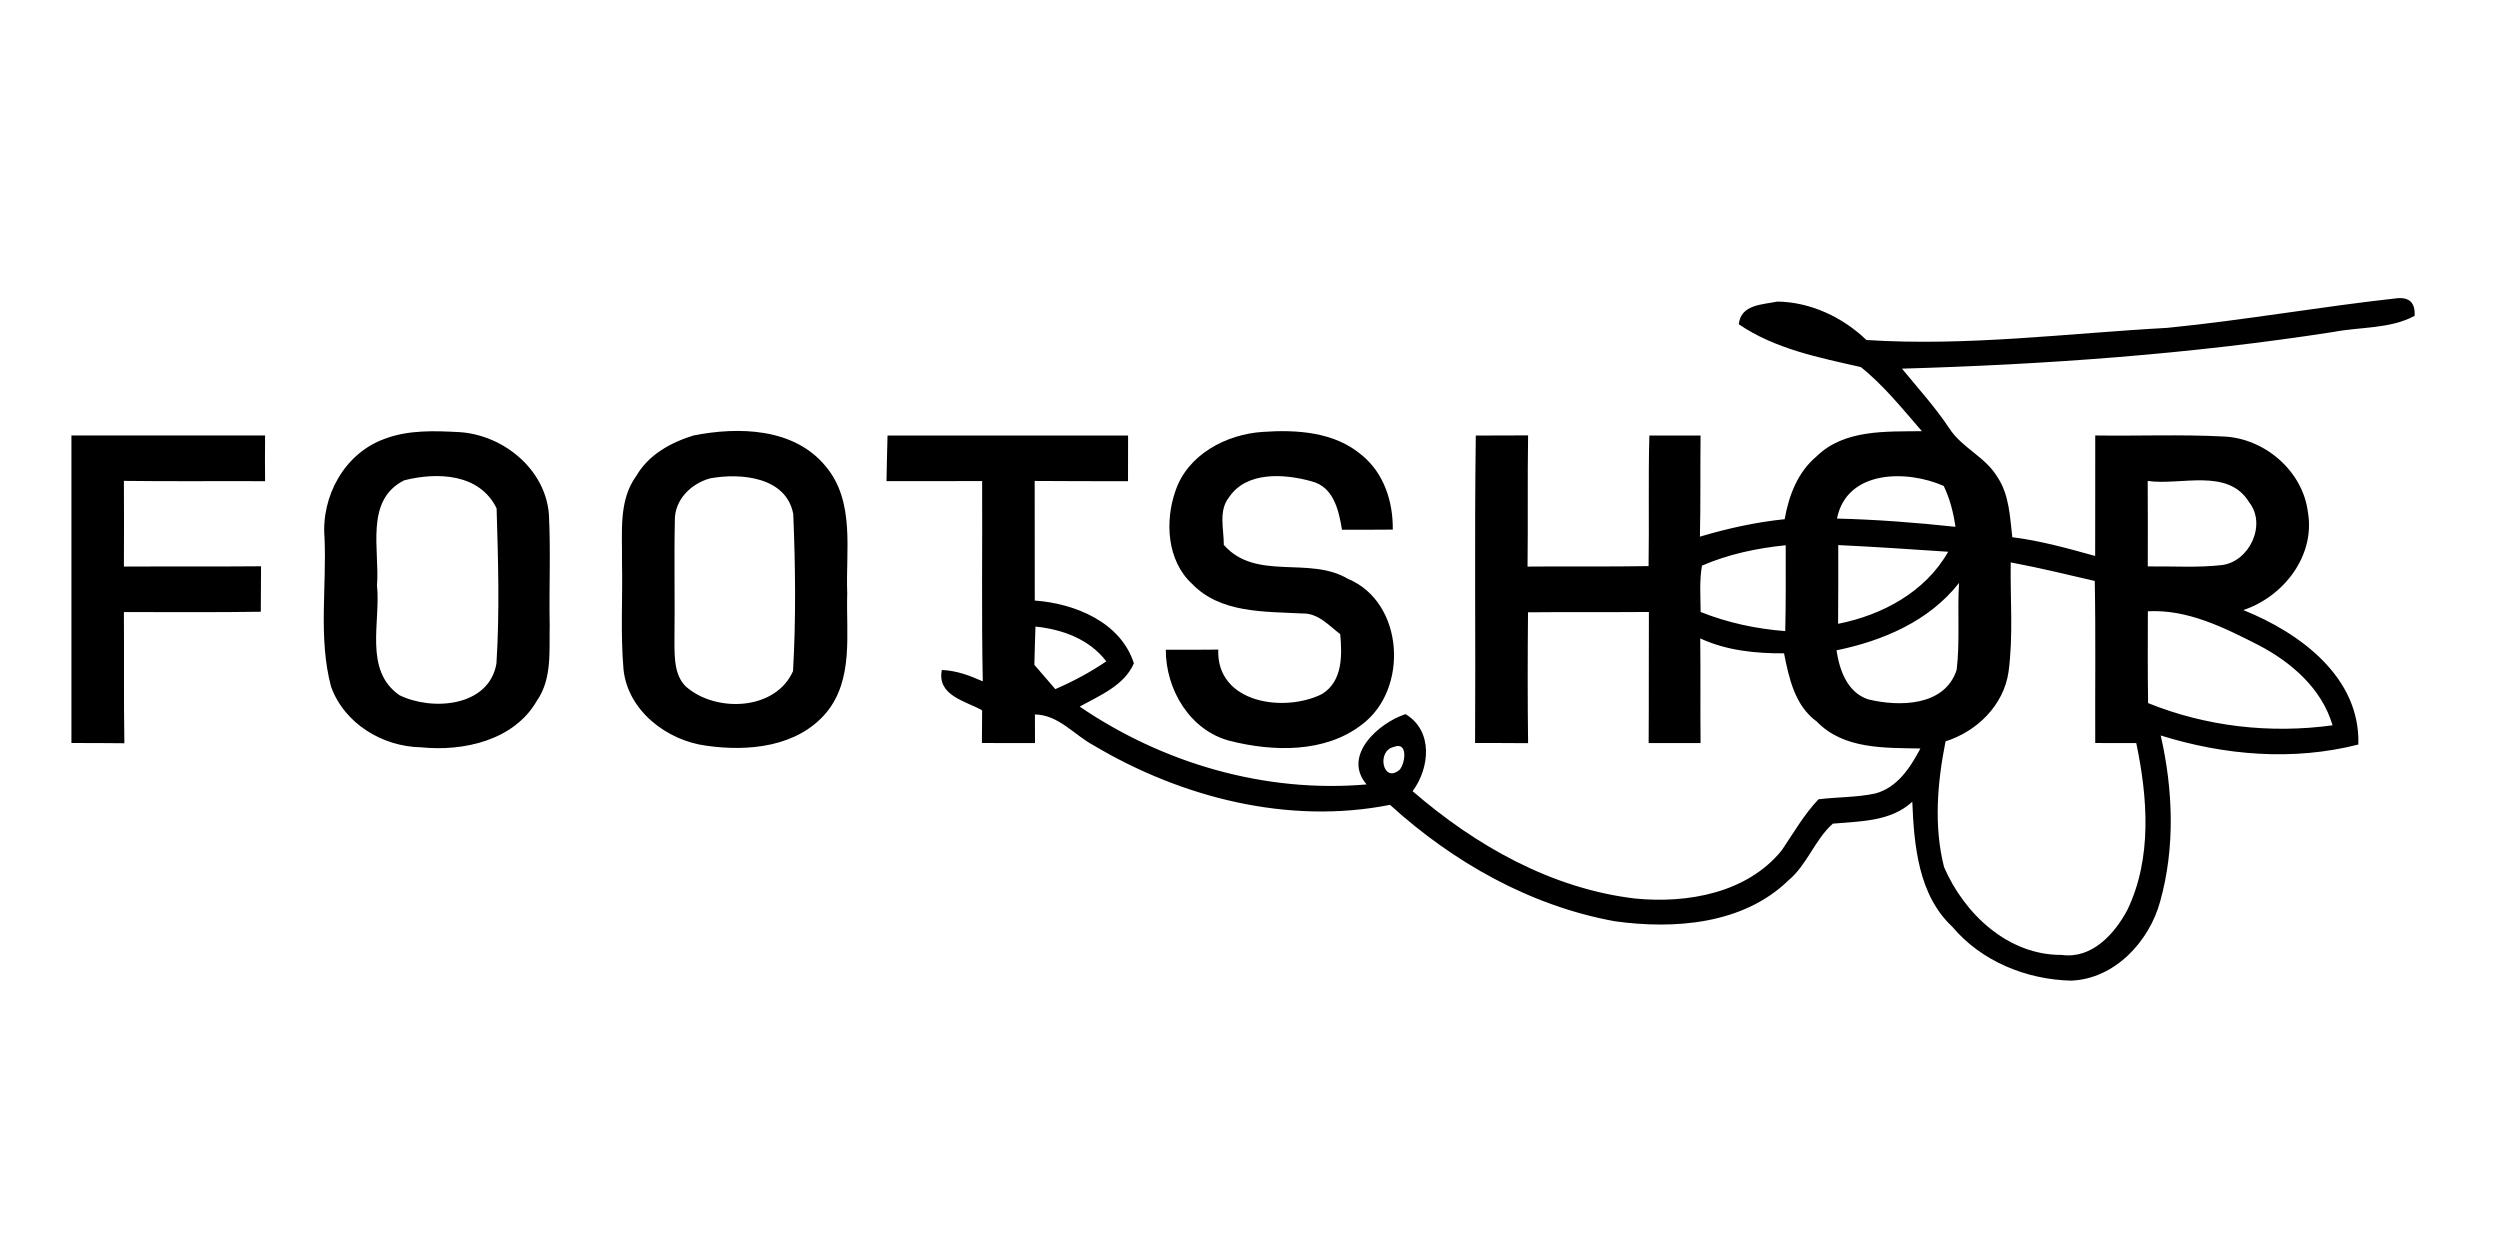
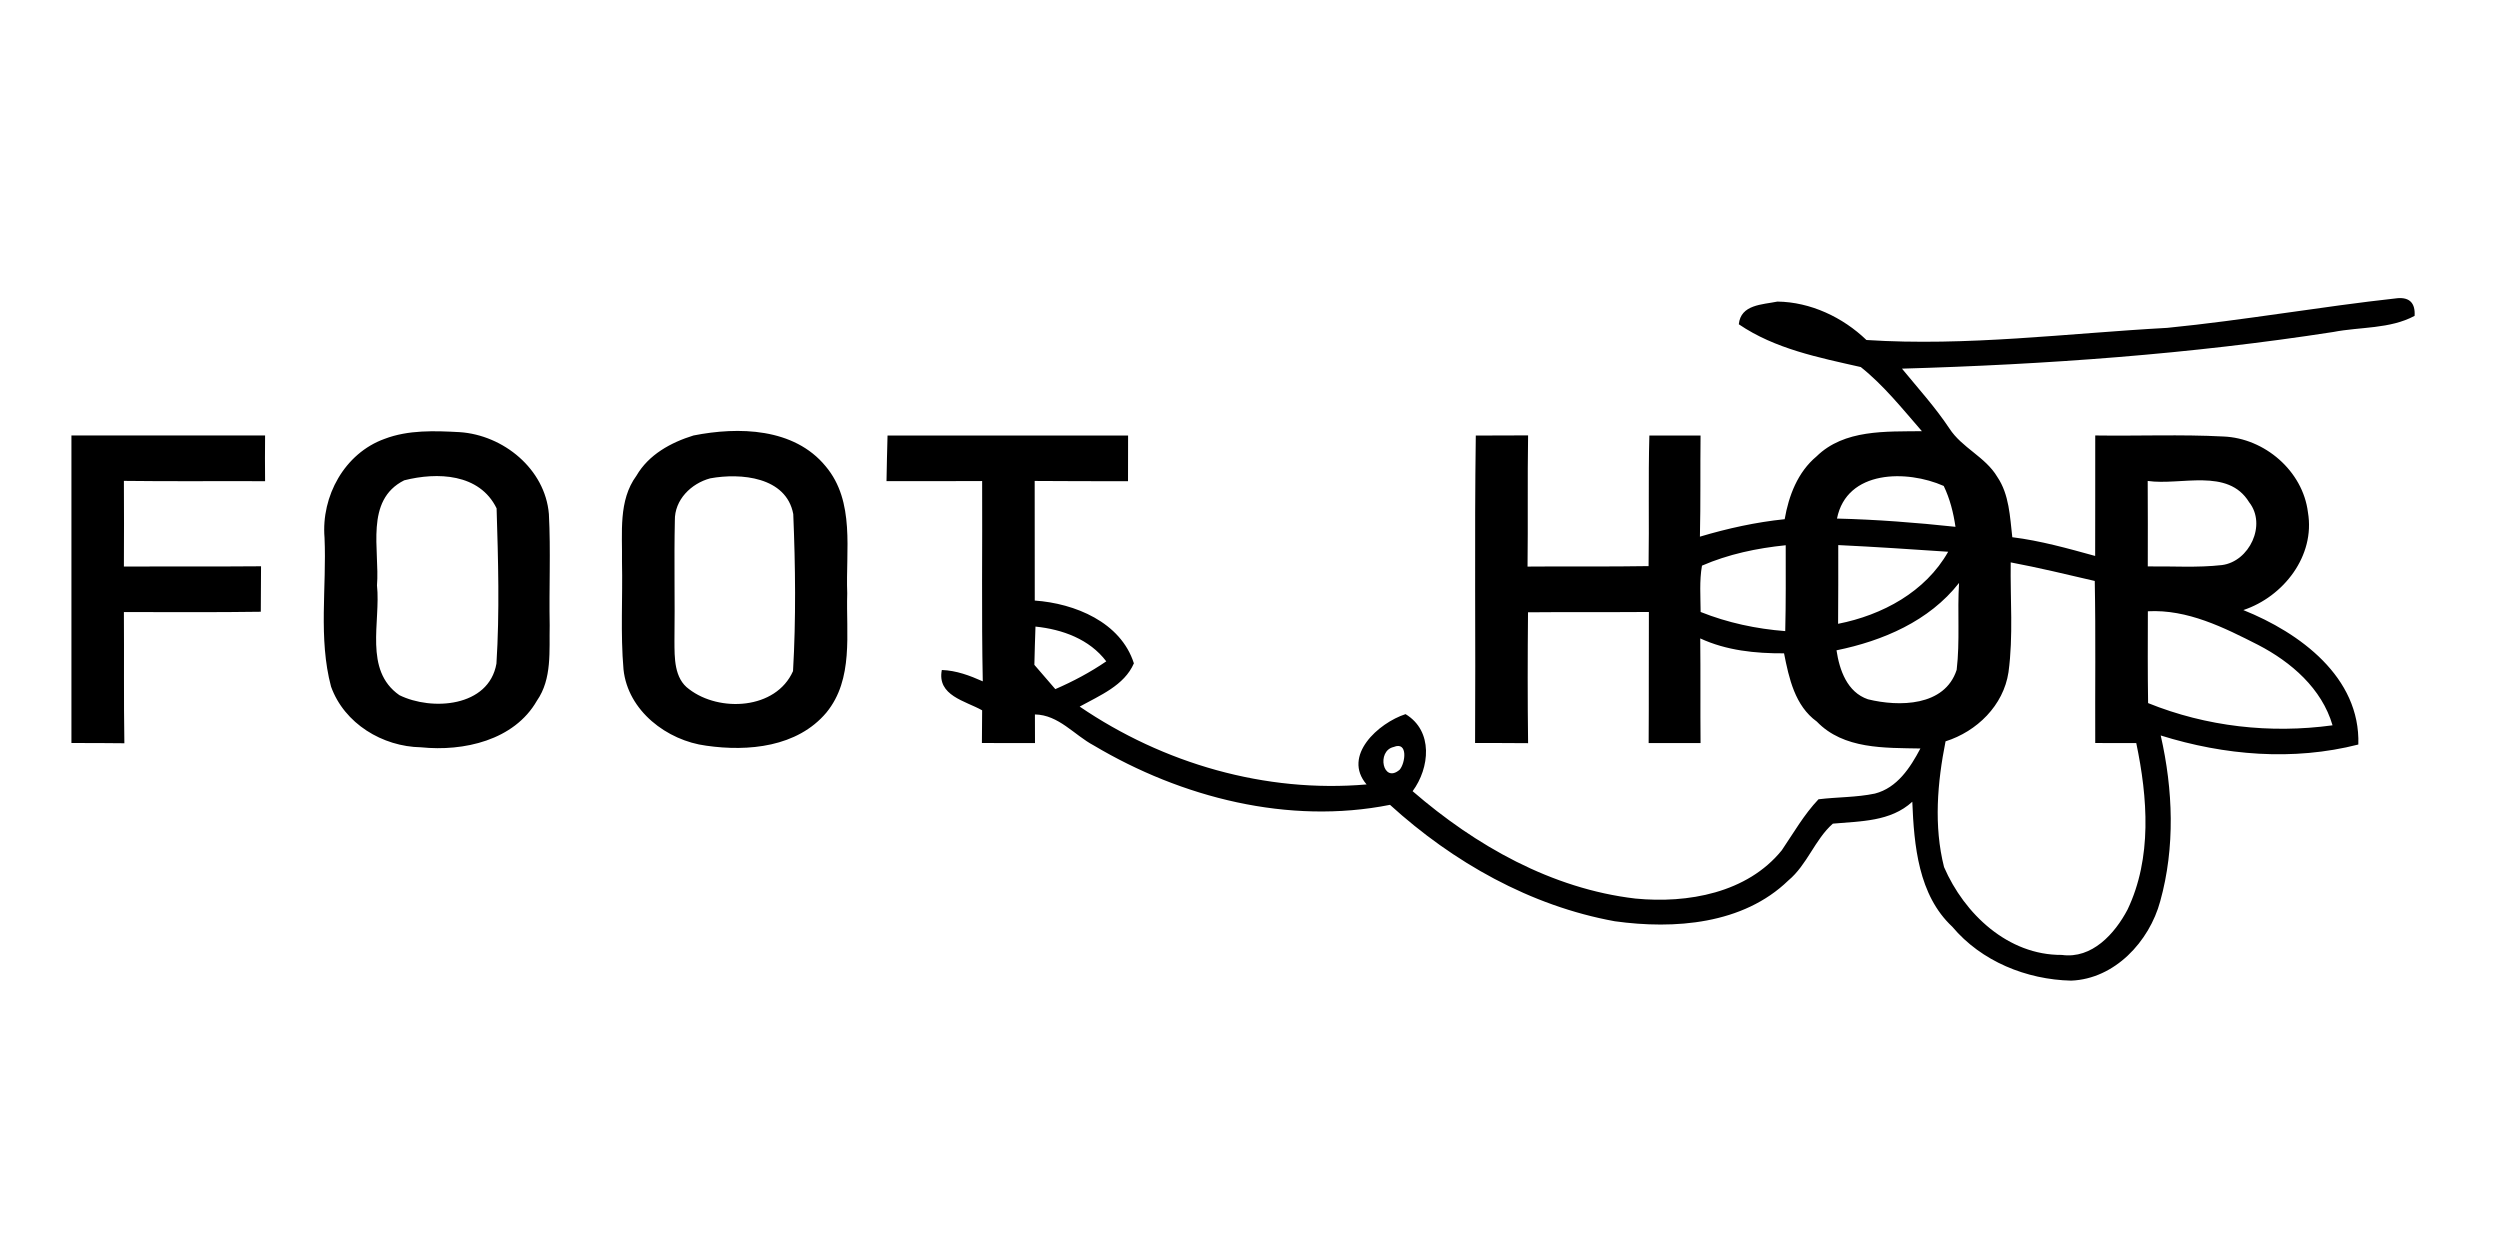
<svg xmlns="http://www.w3.org/2000/svg" viewBox="0 -25.75 315 157.5">
  <g />
  <path d="M219.09 15.11c.24-2.5 2.96-2.47 4.86-2.86 4.16.05 8.24 1.97 11.22 4.84 12.66.82 25.28-.84 37.91-1.53 9.71-.96 19.34-2.68 29.04-3.74 1.51-.11 2.22.64 2.12 2.23-3.12 1.67-6.84 1.37-10.24 2.03-17.98 2.79-36.17 4.1-54.35 4.62 2.03 2.48 4.19 4.85 5.97 7.53 1.58 2.45 4.54 3.58 6.04 6.11 1.51 2.23 1.59 5.01 1.89 7.6 3.55.44 6.99 1.41 10.44 2.36.02-5.06 0-10.12.01-15.18 5.39.08 10.78-.15 16.16.13 5.18.21 10 4.34 10.64 9.55.94 5.48-3.07 10.63-8.14 12.32 7.1 2.85 14.76 8.44 14.49 16.94-8.2 2.1-16.88 1.37-24.9-1.14 1.56 6.84 1.83 14.08-.06 20.88-1.37 5.08-5.73 9.8-11.23 10.01-5.62-.13-11.31-2.43-14.97-6.79-4.28-3.99-4.82-10.26-5.04-15.75-2.75 2.53-6.54 2.44-10.01 2.76-2.26 1.99-3.24 5.19-5.61 7.16-5.71 5.54-14.37 6.18-21.86 5.14-10.64-1.93-20.38-7.44-28.33-14.67-12.77 2.54-26.25-.9-37.32-7.48-2.47-1.31-4.42-3.86-7.42-3.91 0 .9.01 2.71.01 3.61-2.23-.01-4.46-.01-6.69-.01l.03-4.12c-2.11-1.19-5.71-1.85-5.08-5.08 1.82.06 3.52.7 5.16 1.43-.17-8.41-.04-16.83-.08-25.24-4.01.03-8.03.01-12.05.01.04-1.91.07-3.83.13-5.74 10.1-.01 20.21-.01 30.31 0-.01 1.91-.01 3.83-.01 5.75-3.92-.01-7.84.01-11.76-.03.01 5.02 0 10.05.01 15.07 5.04.36 10.83 2.71 12.49 7.91-1.2 2.79-4.32 4.06-6.83 5.45 10.54 7.18 23.39 10.91 36.15 9.81-3.1-3.62 1.5-7.75 4.91-8.86 3.52 2.13 3.05 6.78.89 9.71 7.93 6.86 17.53 12.3 28.08 13.53 6.57.64 14.08-.7 18.44-6.09 1.48-2.18 2.79-4.49 4.62-6.42 2.36-.29 4.77-.23 7.11-.72 2.81-.72 4.46-3.27 5.73-5.68-4.49-.09-9.67.12-13.05-3.39-2.76-1.99-3.51-5.46-4.13-8.6-3.61.02-7.25-.35-10.56-1.88.05 4.39 0 8.79.04 13.19-2.18-.01-4.36-.01-6.54 0 .04-5.51 0-11.02.03-16.52-5.08.04-10.15-.01-15.23.04-.05 5.49-.06 10.99.01 16.49-2.23-.02-4.45-.02-6.68-.02.08-12.91-.09-25.83.09-38.74 2.2 0 4.39-.01 6.59-.02-.09 5.51 0 11.02-.07 16.53 5.08-.05 10.16.03 15.25-.06.09-5.48-.05-10.97.1-16.45 2.15-.01 4.3 0 6.45 0-.05 4.24.02 8.49-.08 12.74 3.49-1.04 7.06-1.83 10.68-2.2.51-2.96 1.64-5.93 4.01-7.91 3.5-3.43 8.75-3.12 13.28-3.18-2.44-2.8-4.79-5.76-7.7-8.08-5.29-1.2-10.8-2.28-15.37-5.39m12.37 24.48c4.99.12 9.97.51 14.93 1.04-.26-1.78-.7-3.53-1.48-5.15-4.63-2.05-12.22-2.05-13.45 4.11m39.15-4.74c.02 3.59.02 7.18.01 10.77 3.11-.04 6.24.18 9.34-.17 3.46-.44 5.67-5.08 3.43-7.92-2.67-4.37-8.59-2.08-12.78-2.68m-56.16 10.67c-.34 1.92-.18 3.89-.17 5.84 3.41 1.36 7.01 2.13 10.66 2.41.09-3.61.06-7.21.06-10.82-3.62.37-7.21 1.12-10.55 2.57m17.17-2.59c.01 3.31 0 6.61-.02 9.92 5.57-1.1 11-4.01 13.87-9.08-4.61-.31-9.23-.62-13.85-.84m21.73 2.18c-.07 4.61.34 9.25-.28 13.84-.63 4.19-3.98 7.46-7.93 8.71-1.03 5.18-1.5 10.66-.19 15.84 2.55 5.9 8.06 11.12 14.84 11.07 3.8.53 6.68-2.67 8.28-5.71 3.11-6.52 2.54-14.1 1.1-20.98-1.72 0-3.45-.01-5.17-.01-.03-6.8.07-13.61-.06-20.42-3.52-.82-7.04-1.67-10.59-2.34M231.4 56.19c.37 2.48 1.34 5.28 3.96 6.17 3.9.96 9.68.92 11.18-3.71.43-3.63.07-7.3.3-10.95-3.76 4.81-9.61 7.3-15.44 8.49m39.23-4.92c-.01 3.86-.03 7.71.03 11.57 7.35 2.97 15.39 3.87 23.24 2.8-1.35-4.64-5.21-7.97-9.37-10.13-4.33-2.2-8.9-4.5-13.9-4.24M130.47 53.2c-.06 1.6-.1 3.21-.14 4.82.87 1.02 1.75 2.04 2.64 3.06 2.24-.97 4.4-2.12 6.42-3.5-2.12-2.8-5.53-4.03-8.92-4.38m45.13 15.17c-2.2.49-1.35 4.67.75 2.87.73-.82 1.09-3.63-.75-2.87ZM9 29.12c8.13 0 16.27.01 24.4 0-.02 1.92-.02 3.84 0 5.76-5.93-.03-11.86.04-17.79-.04.02 3.59.02 7.19 0 10.79 5.76-.02 11.52.02 17.28-.03l-.03 5.73c-5.75.09-11.5.03-17.25.04.04 5.51-.03 11.02.06 16.53-2.22-.03-4.45-.03-6.67-.03V29.12Zm39.45.43c3.01-1.15 6.32-1.02 9.48-.85 5.49.37 10.76 4.64 11.23 10.32.24 4.67.01 9.35.1 14.03-.07 3.2.32 6.72-1.61 9.49-2.86 5-9.24 6.42-14.6 5.87-4.85-.08-9.67-2.99-11.34-7.65-1.62-6.09-.54-12.52-.82-18.76-.43-5.23 2.52-10.63 7.56-12.45m2.48 5.22c-5.01 2.51-3.07 8.77-3.43 13.24.49 4.6-1.7 10.67 2.82 13.83 4.08 2.01 11.27 1.51 12.23-3.97.41-6.5.22-13.06.02-19.57-2.15-4.41-7.49-4.58-11.64-3.53Zm36.45-5.65c5.67-1.12 12.67-.97 16.65 3.88 3.75 4.45 2.51 10.65 2.72 16.01-.16 5.04.84 10.8-2.63 15.03-3.66 4.34-9.83 4.93-15.12 4.17-4.96-.64-9.9-4.4-10.44-9.62-.39-4.51-.09-9.04-.19-13.56.06-3.65-.48-7.71 1.82-10.84 1.54-2.66 4.34-4.19 7.19-5.07m2.11 5.4c-2.4.64-4.51 2.7-4.46 5.32-.11 5.06.02 10.13-.05 15.19.01 2.08-.05 4.71 1.85 6.06 3.81 2.93 10.94 2.58 13.09-2.28.38-6.57.3-13.21.03-19.79-.88-4.7-6.63-5.2-10.46-4.5Z" />
-   <path d="M148.1 36.13c1.52-4.59 6.39-7.16 10.99-7.46 4.3-.3 9.08-.01 12.51 2.94 2.78 2.26 3.94 5.88 3.89 9.37-2.13.02-4.27.02-6.4.02-.4-2.46-1.06-5.45-3.9-6.12-3.35-.93-8.11-1.27-10.32 2.01-1.37 1.71-.66 4.02-.67 6.02 4.05 4.6 10.75 1.37 15.61 4.26 7.14 2.95 7.73 13.96 1.78 18.38-4.65 3.6-11.16 3.42-16.59 2.06-5.05-1.29-8.12-6.46-8.11-11.49 2.2.01 4.41 0 6.61-.02-.25 6.77 8.32 7.99 13.09 5.59 2.59-1.62 2.52-4.85 2.28-7.53-1.45-1.11-2.81-2.69-4.8-2.61-4.78-.26-10.29-.01-13.89-3.75-3.13-2.91-3.42-7.84-2.08-11.67Z" />
</svg>